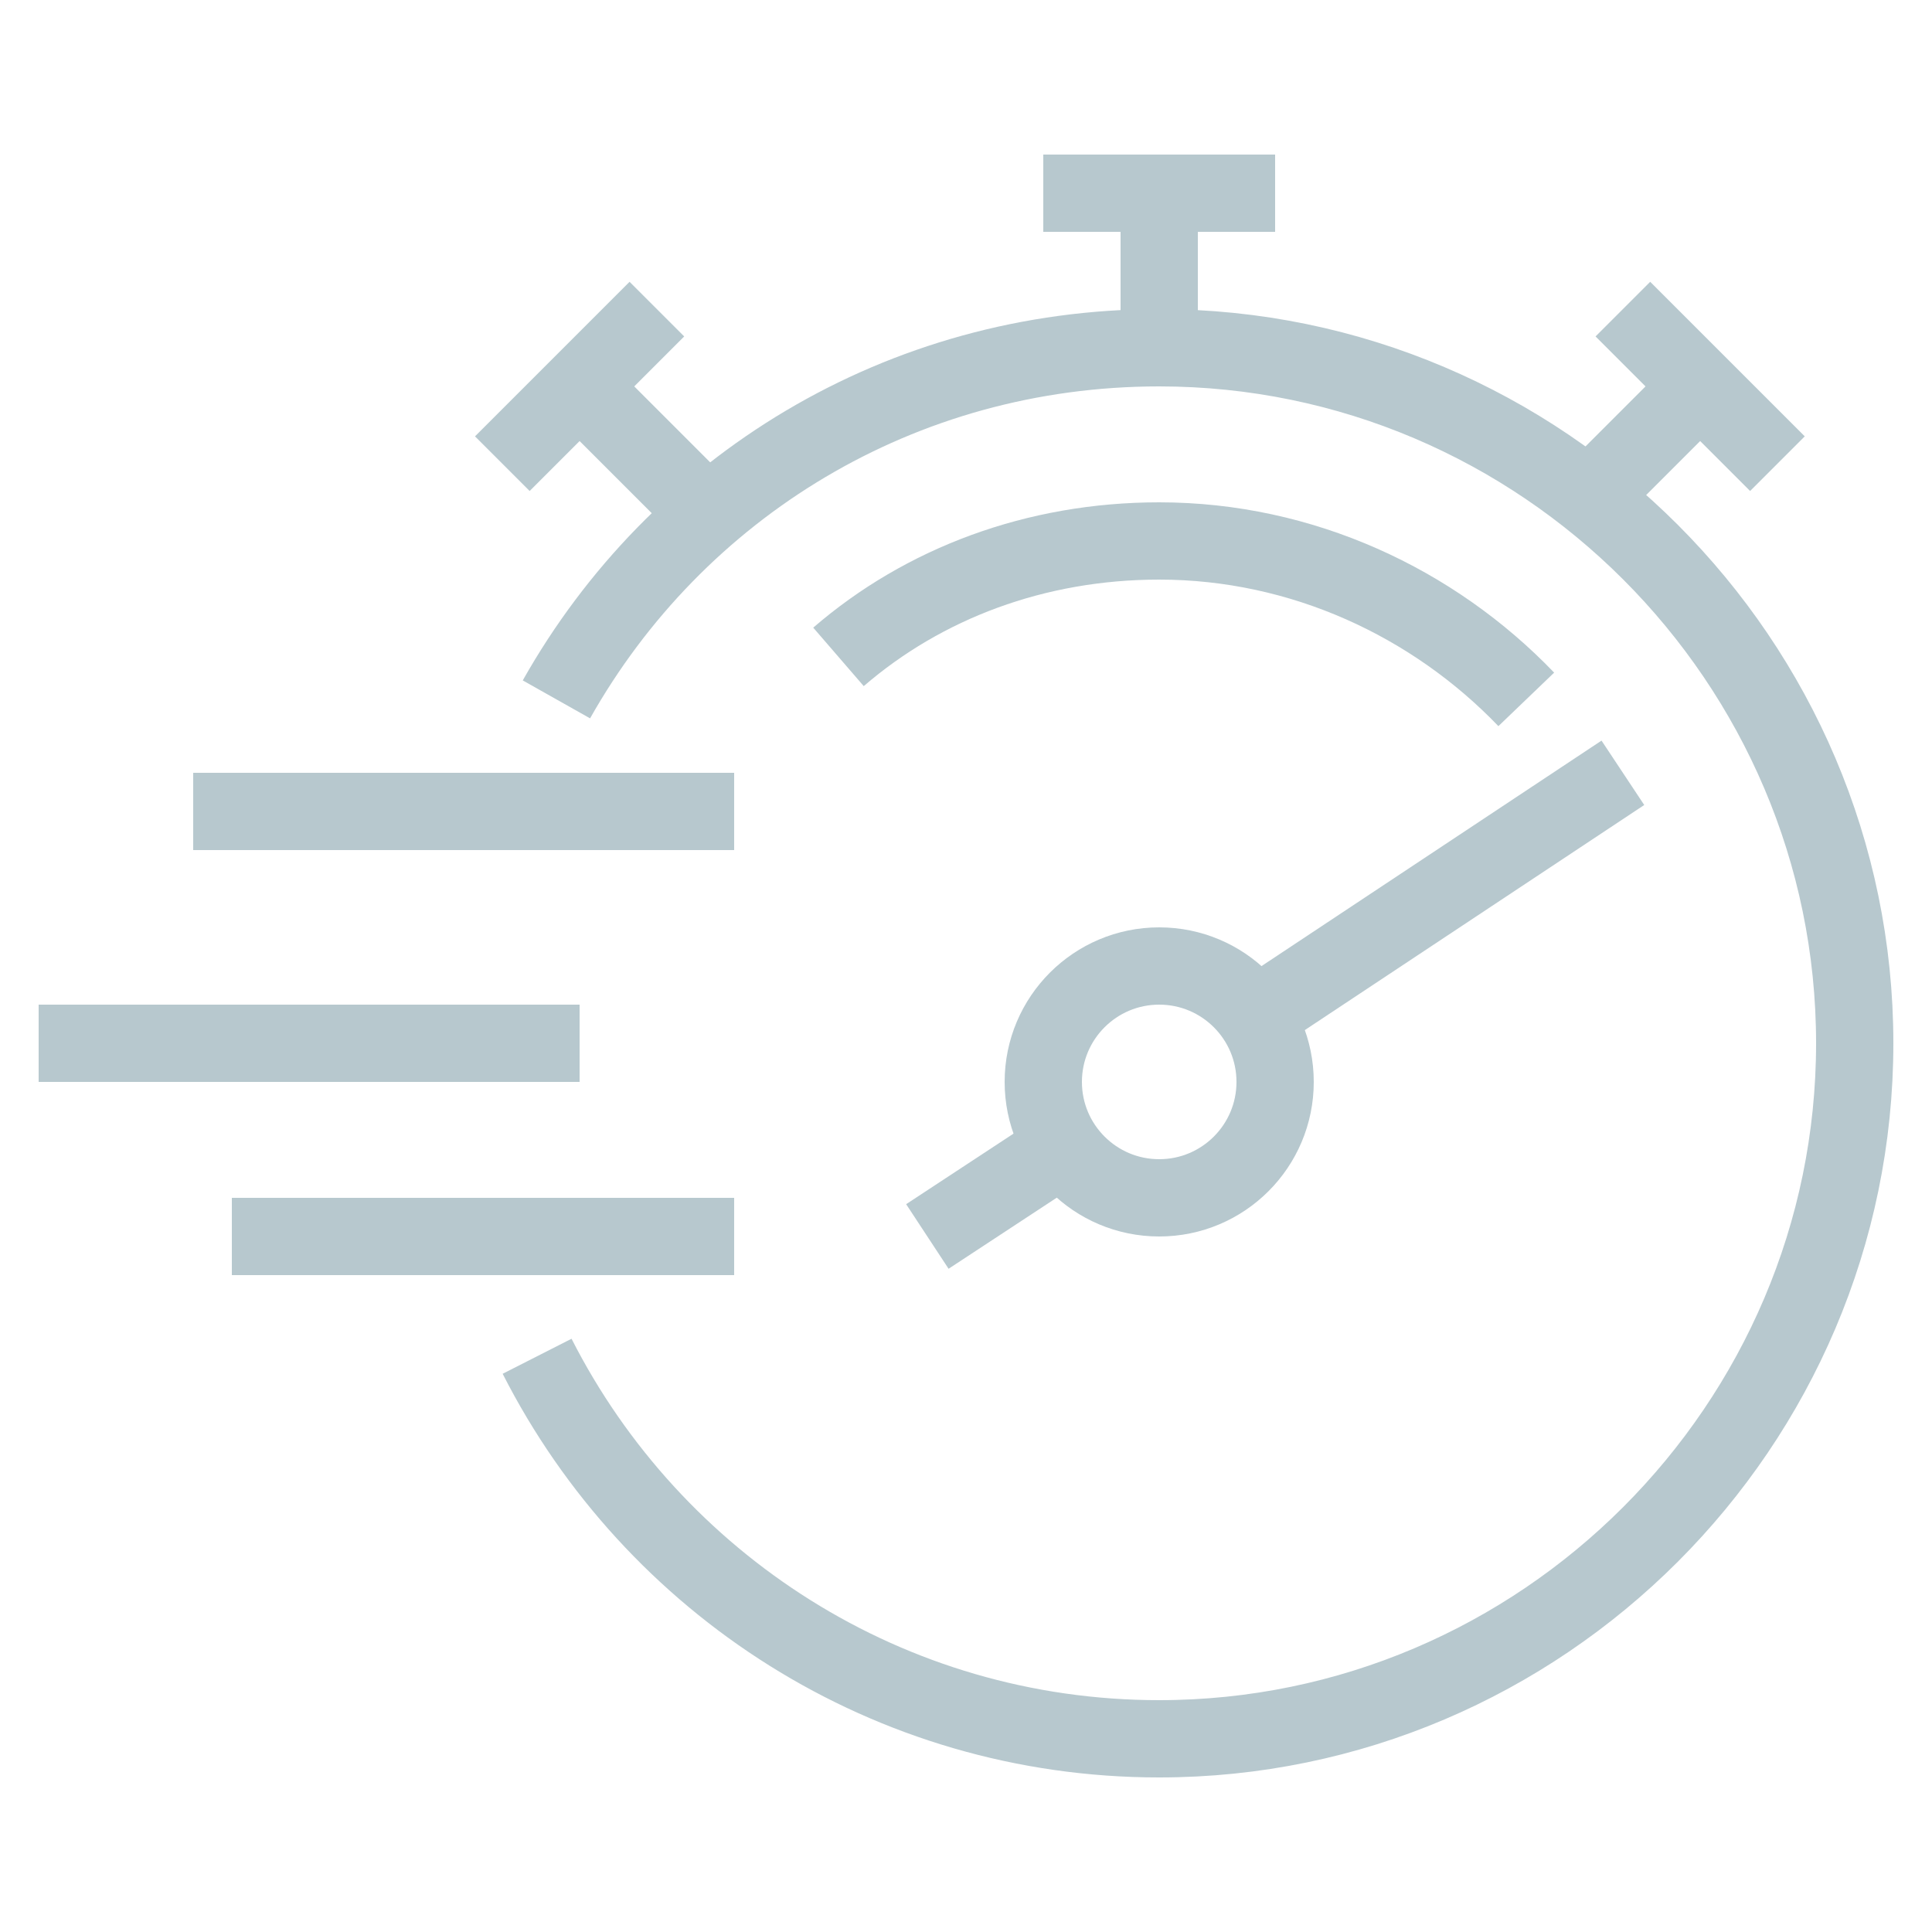
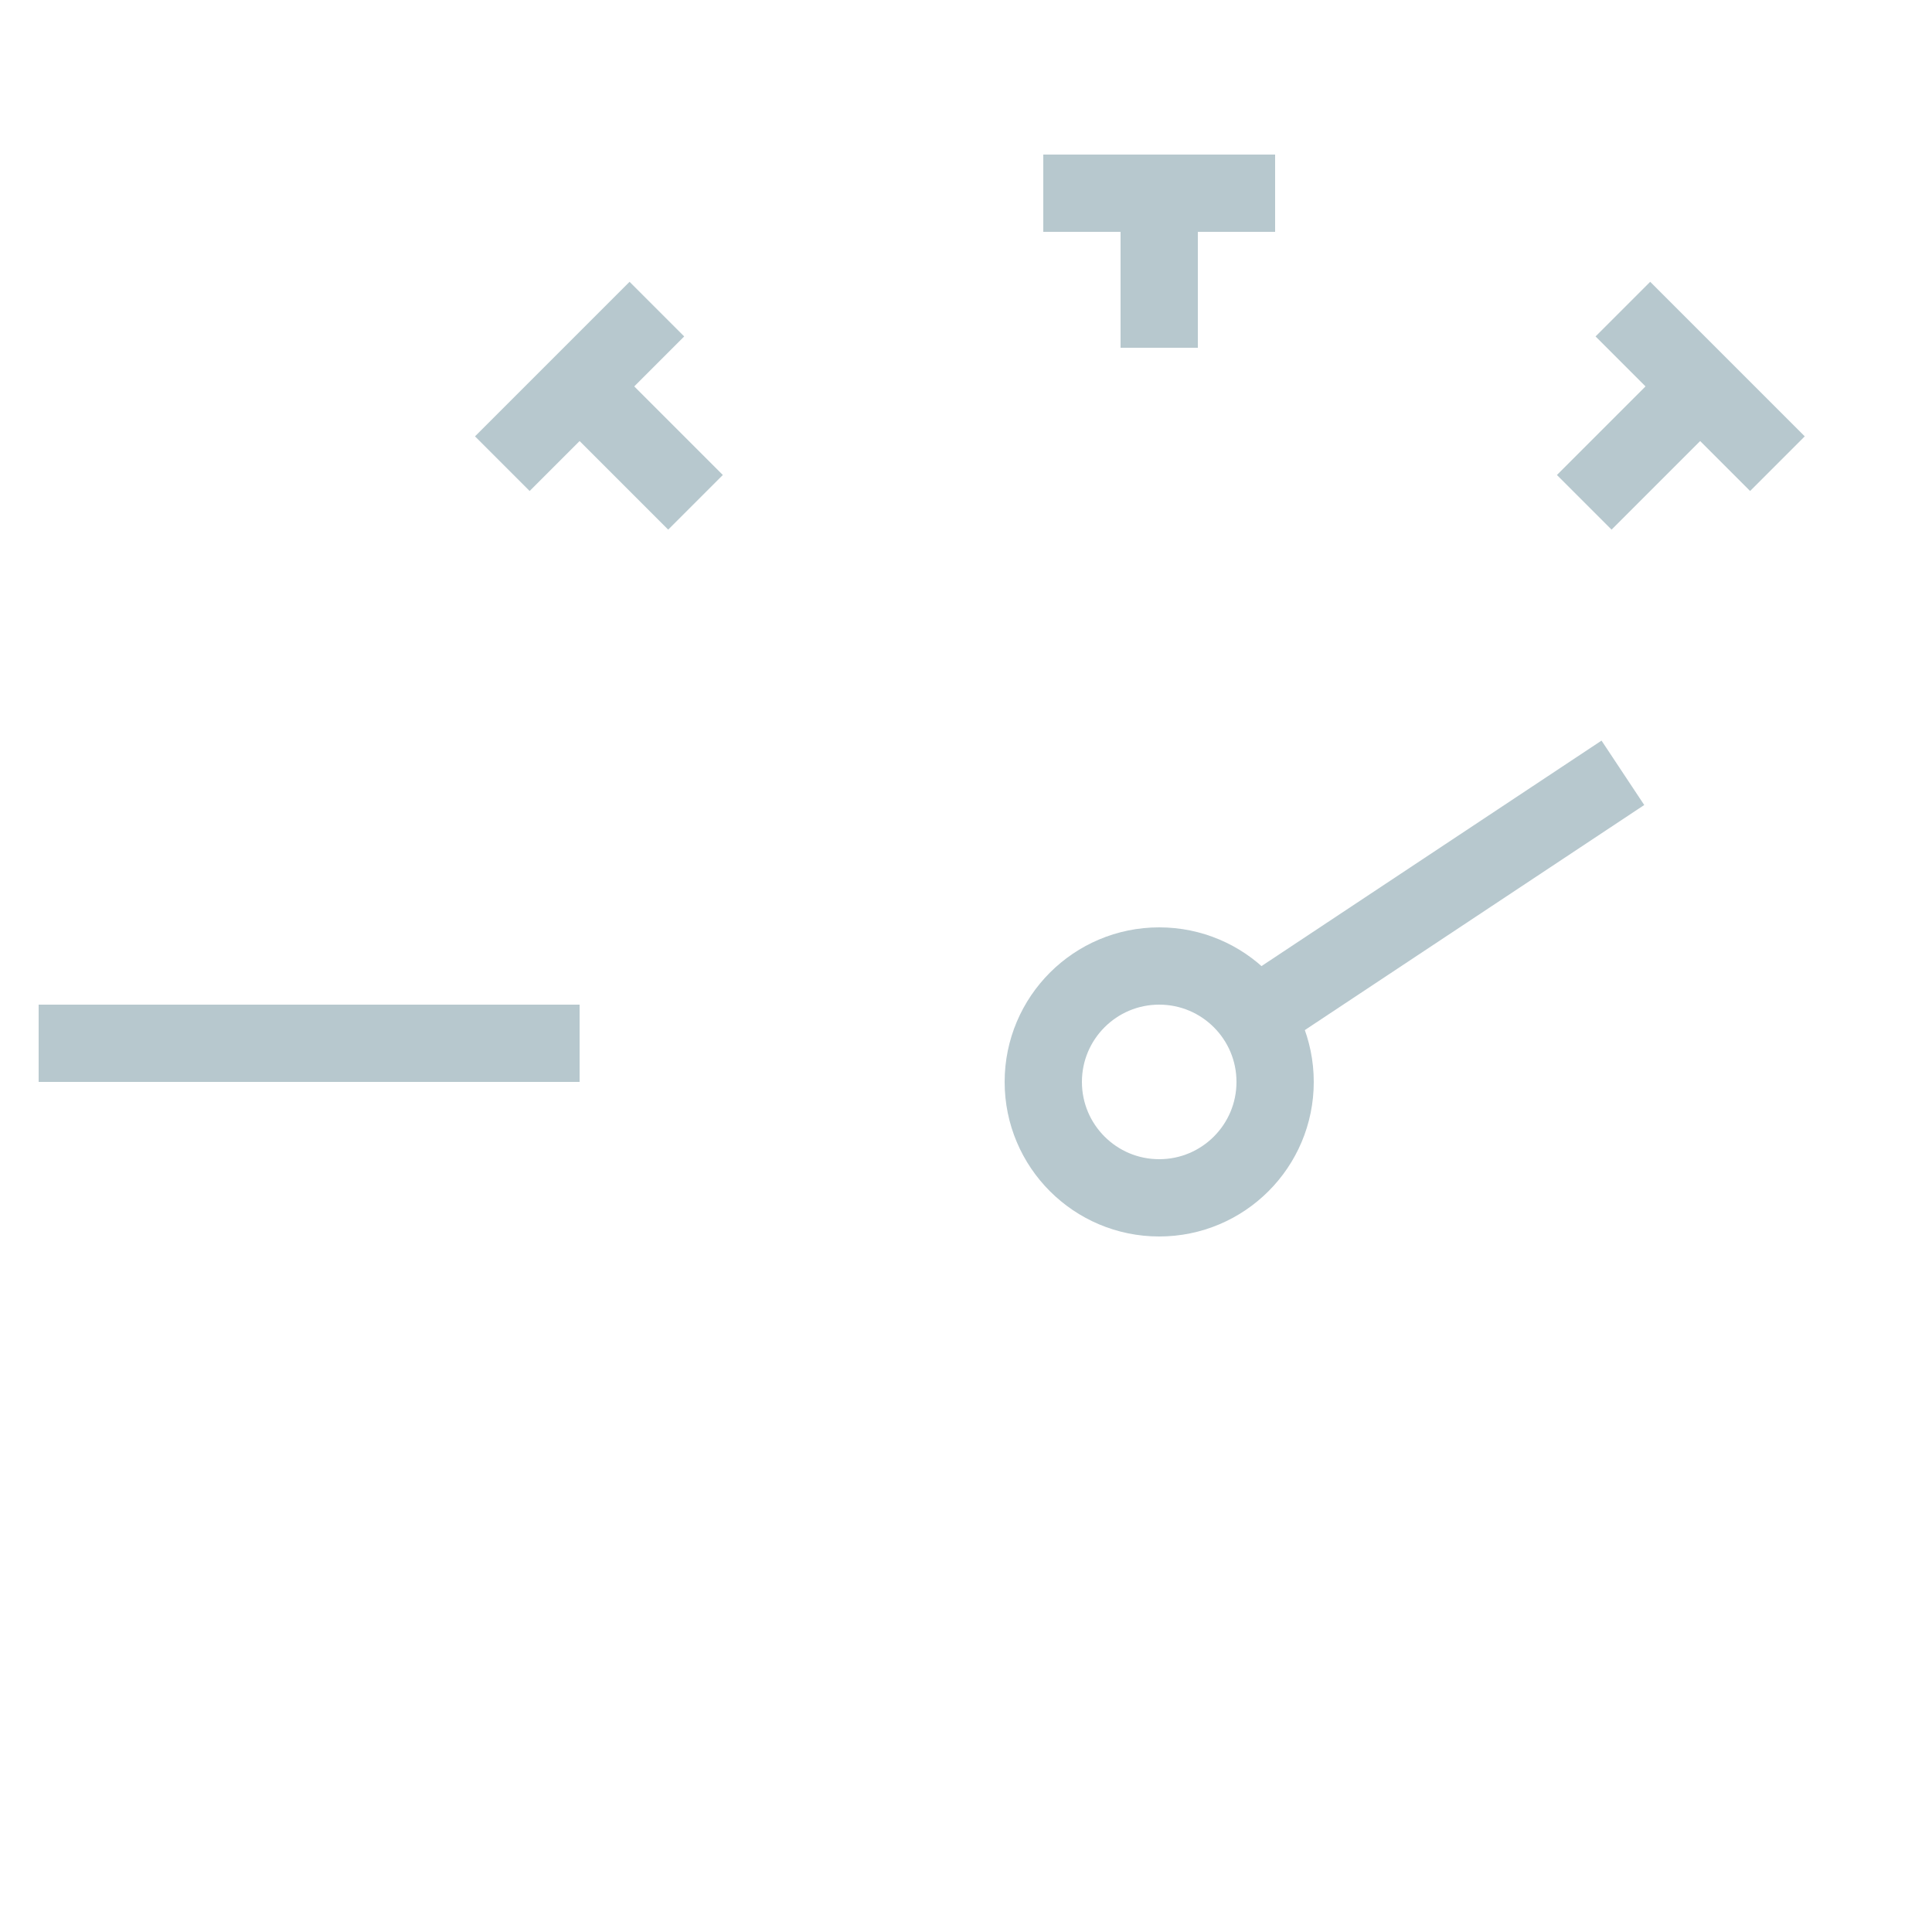
<svg xmlns="http://www.w3.org/2000/svg" version="1.1" id="Layer_2" x="0px" y="0px" viewBox="0 0 50 50" style="enable-background:new 0 0 50 50;" xml:space="preserve">
  <style type="text/css">
	.st0{fill:none;stroke:#B7C8CE;stroke-width:2;stroke-miterlimit:10;}
</style>
  <g>
    <line class="st0" x1="1" y1="27" x2="15" y2="27" />
-     <line class="st0" x1="5" y1="21" x2="19" y2="21" />
-     <line class="st0" x1="6" y1="32" x2="19" y2="32" />
-     <path class="st0" d="M14.4,18.1C17.5,12.6,23.3,9,30,9c9.9,0,18,8.1,18,18s-8.1,18-18,18c-7,0-13.1-4-16.1-9.9" />
    <line class="st0" x1="30" y1="9" x2="30" y2="5" />
    <line class="st0" x1="27" y1="5" x2="33" y2="5" />
    <line class="st0" x1="18" y1="13" x2="15" y2="10" />
    <line class="st0" x1="17" y1="8" x2="13" y2="12" />
    <line class="st0" x1="41" y1="13" x2="44" y2="10" />
    <line class="st0" x1="42" y1="8" x2="46" y2="12" />
-     <path class="st0" d="M21.7,17c2.2-1.9,5.1-3,8.3-3c3.7,0,7.1,1.6,9.5,4.1" />
    <circle class="st0" cx="30" cy="28" r="3" />
-     <line class="st0" x1="27.5" y1="29.7" x2="24" y2="32" />
    <line class="st0" x1="42" y1="20" x2="32.5" y2="26.3" />
  </g>
</svg>